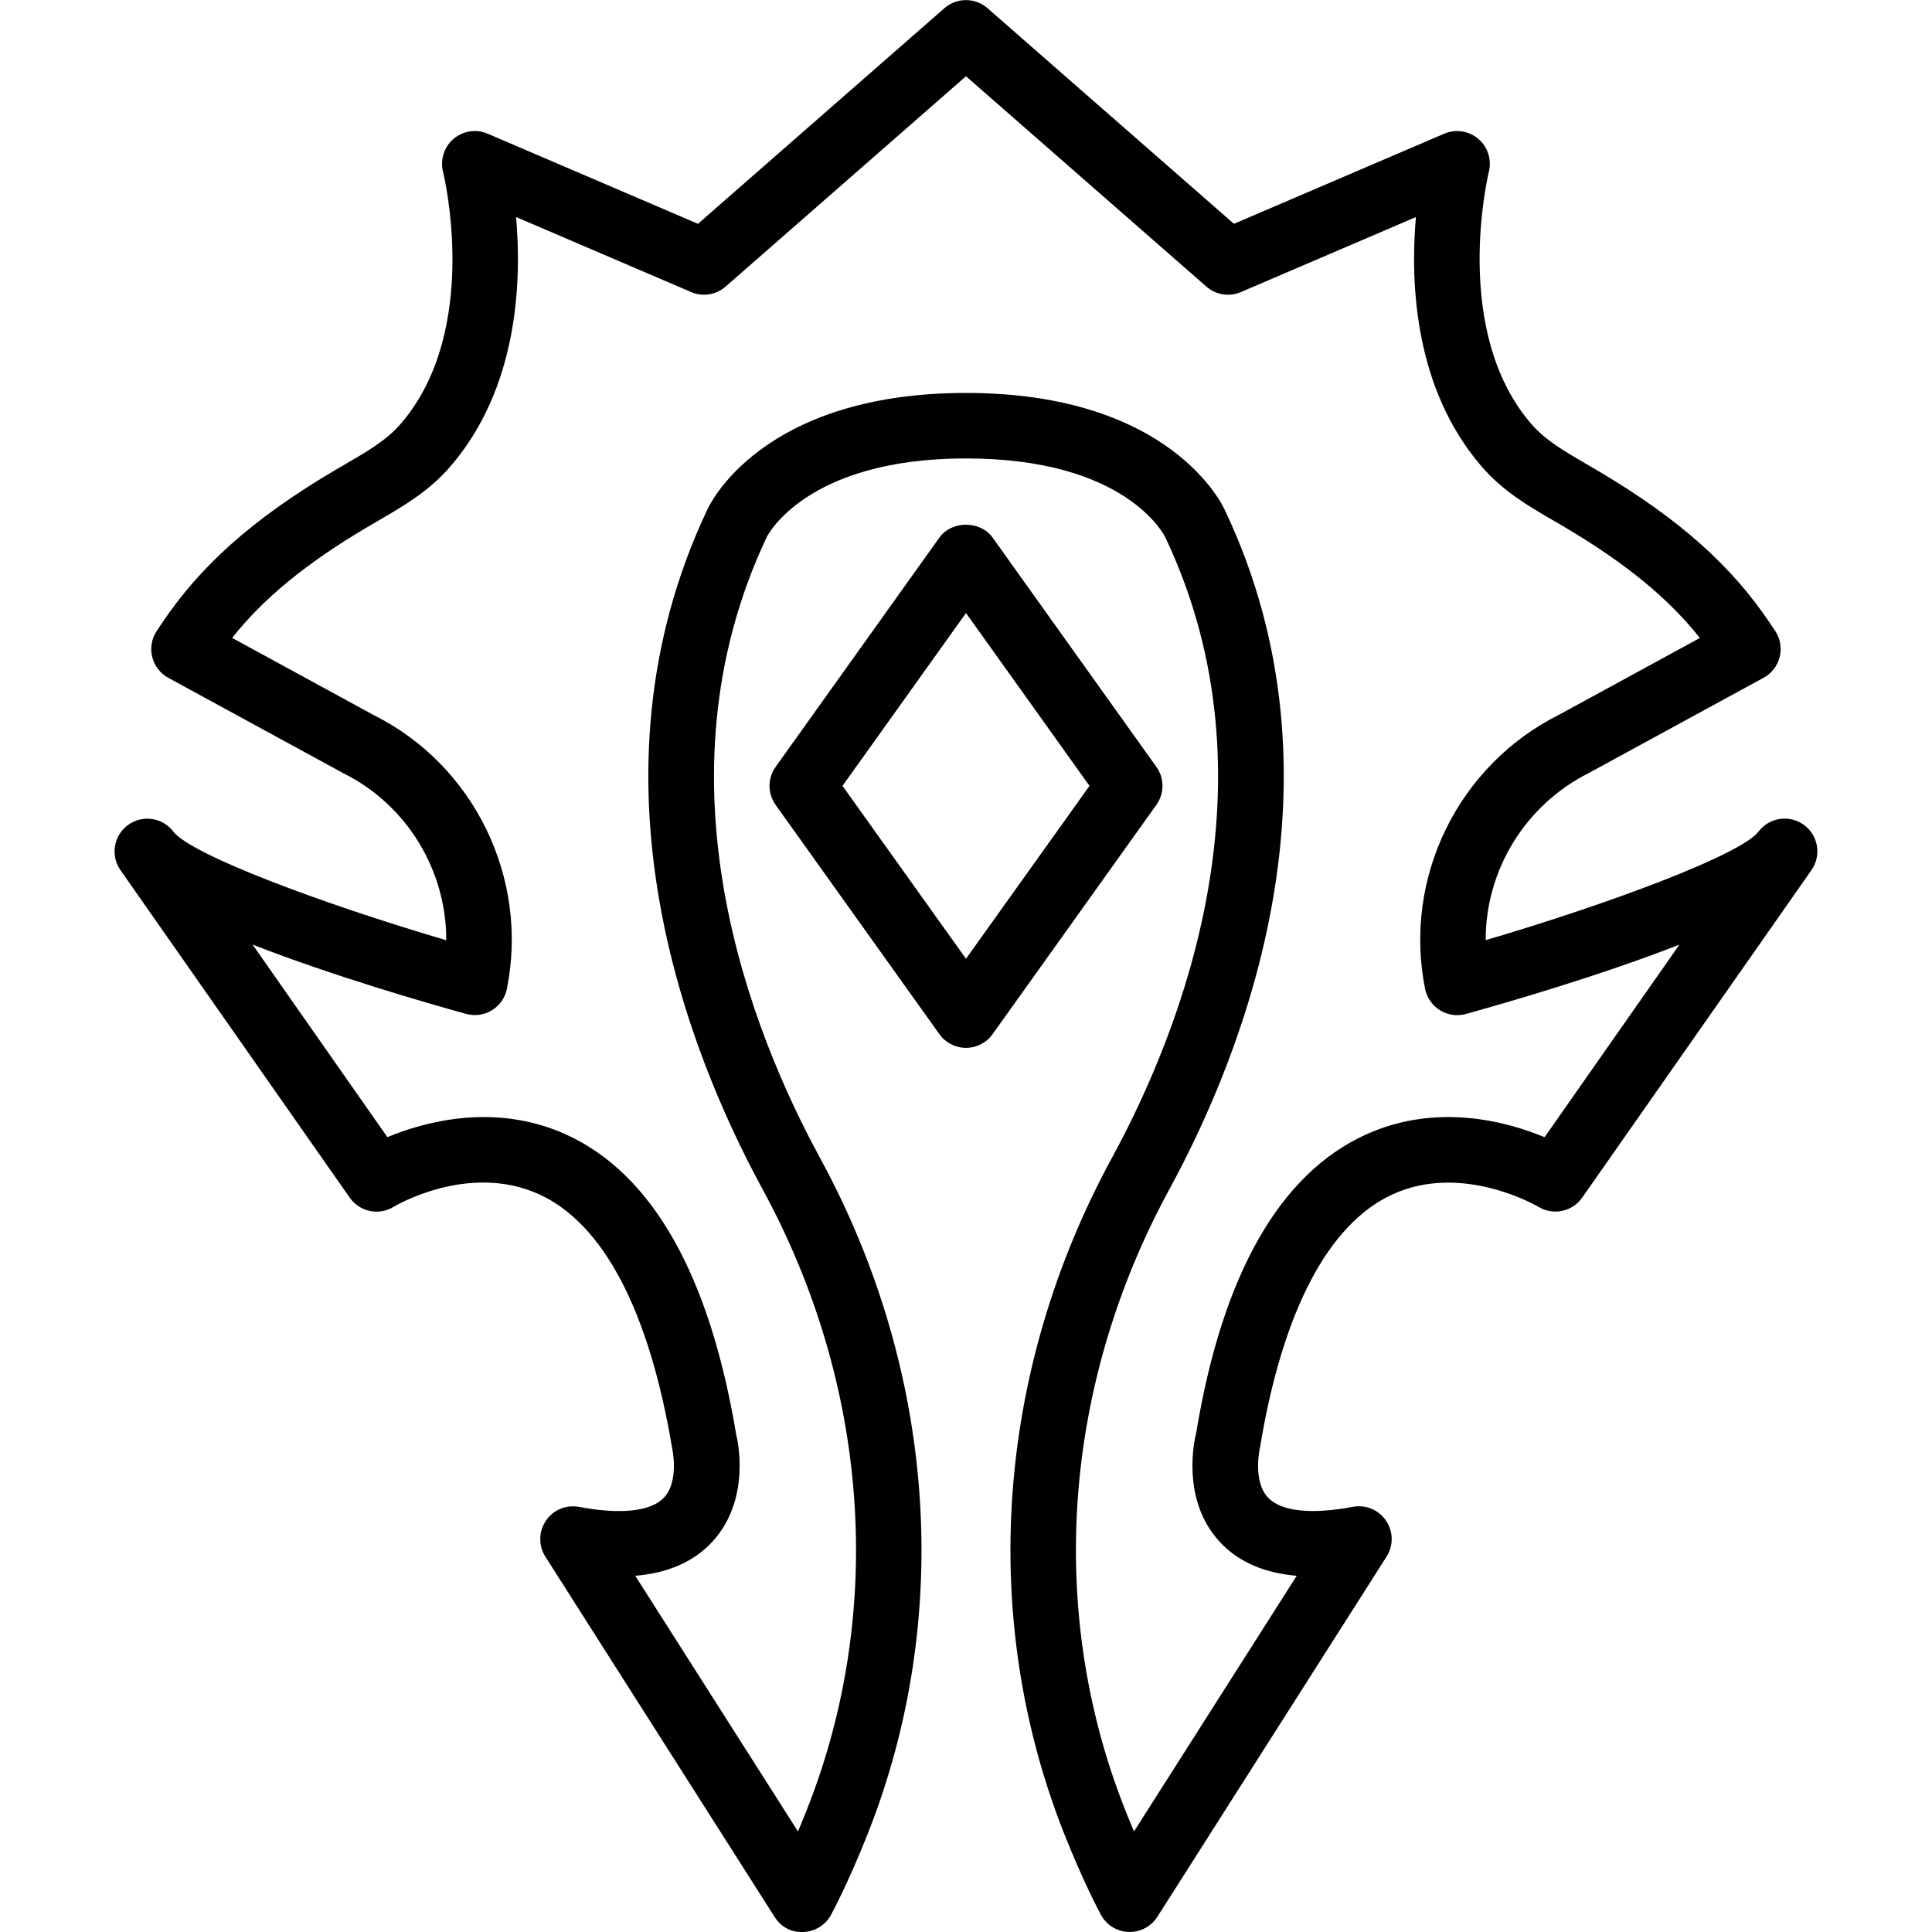
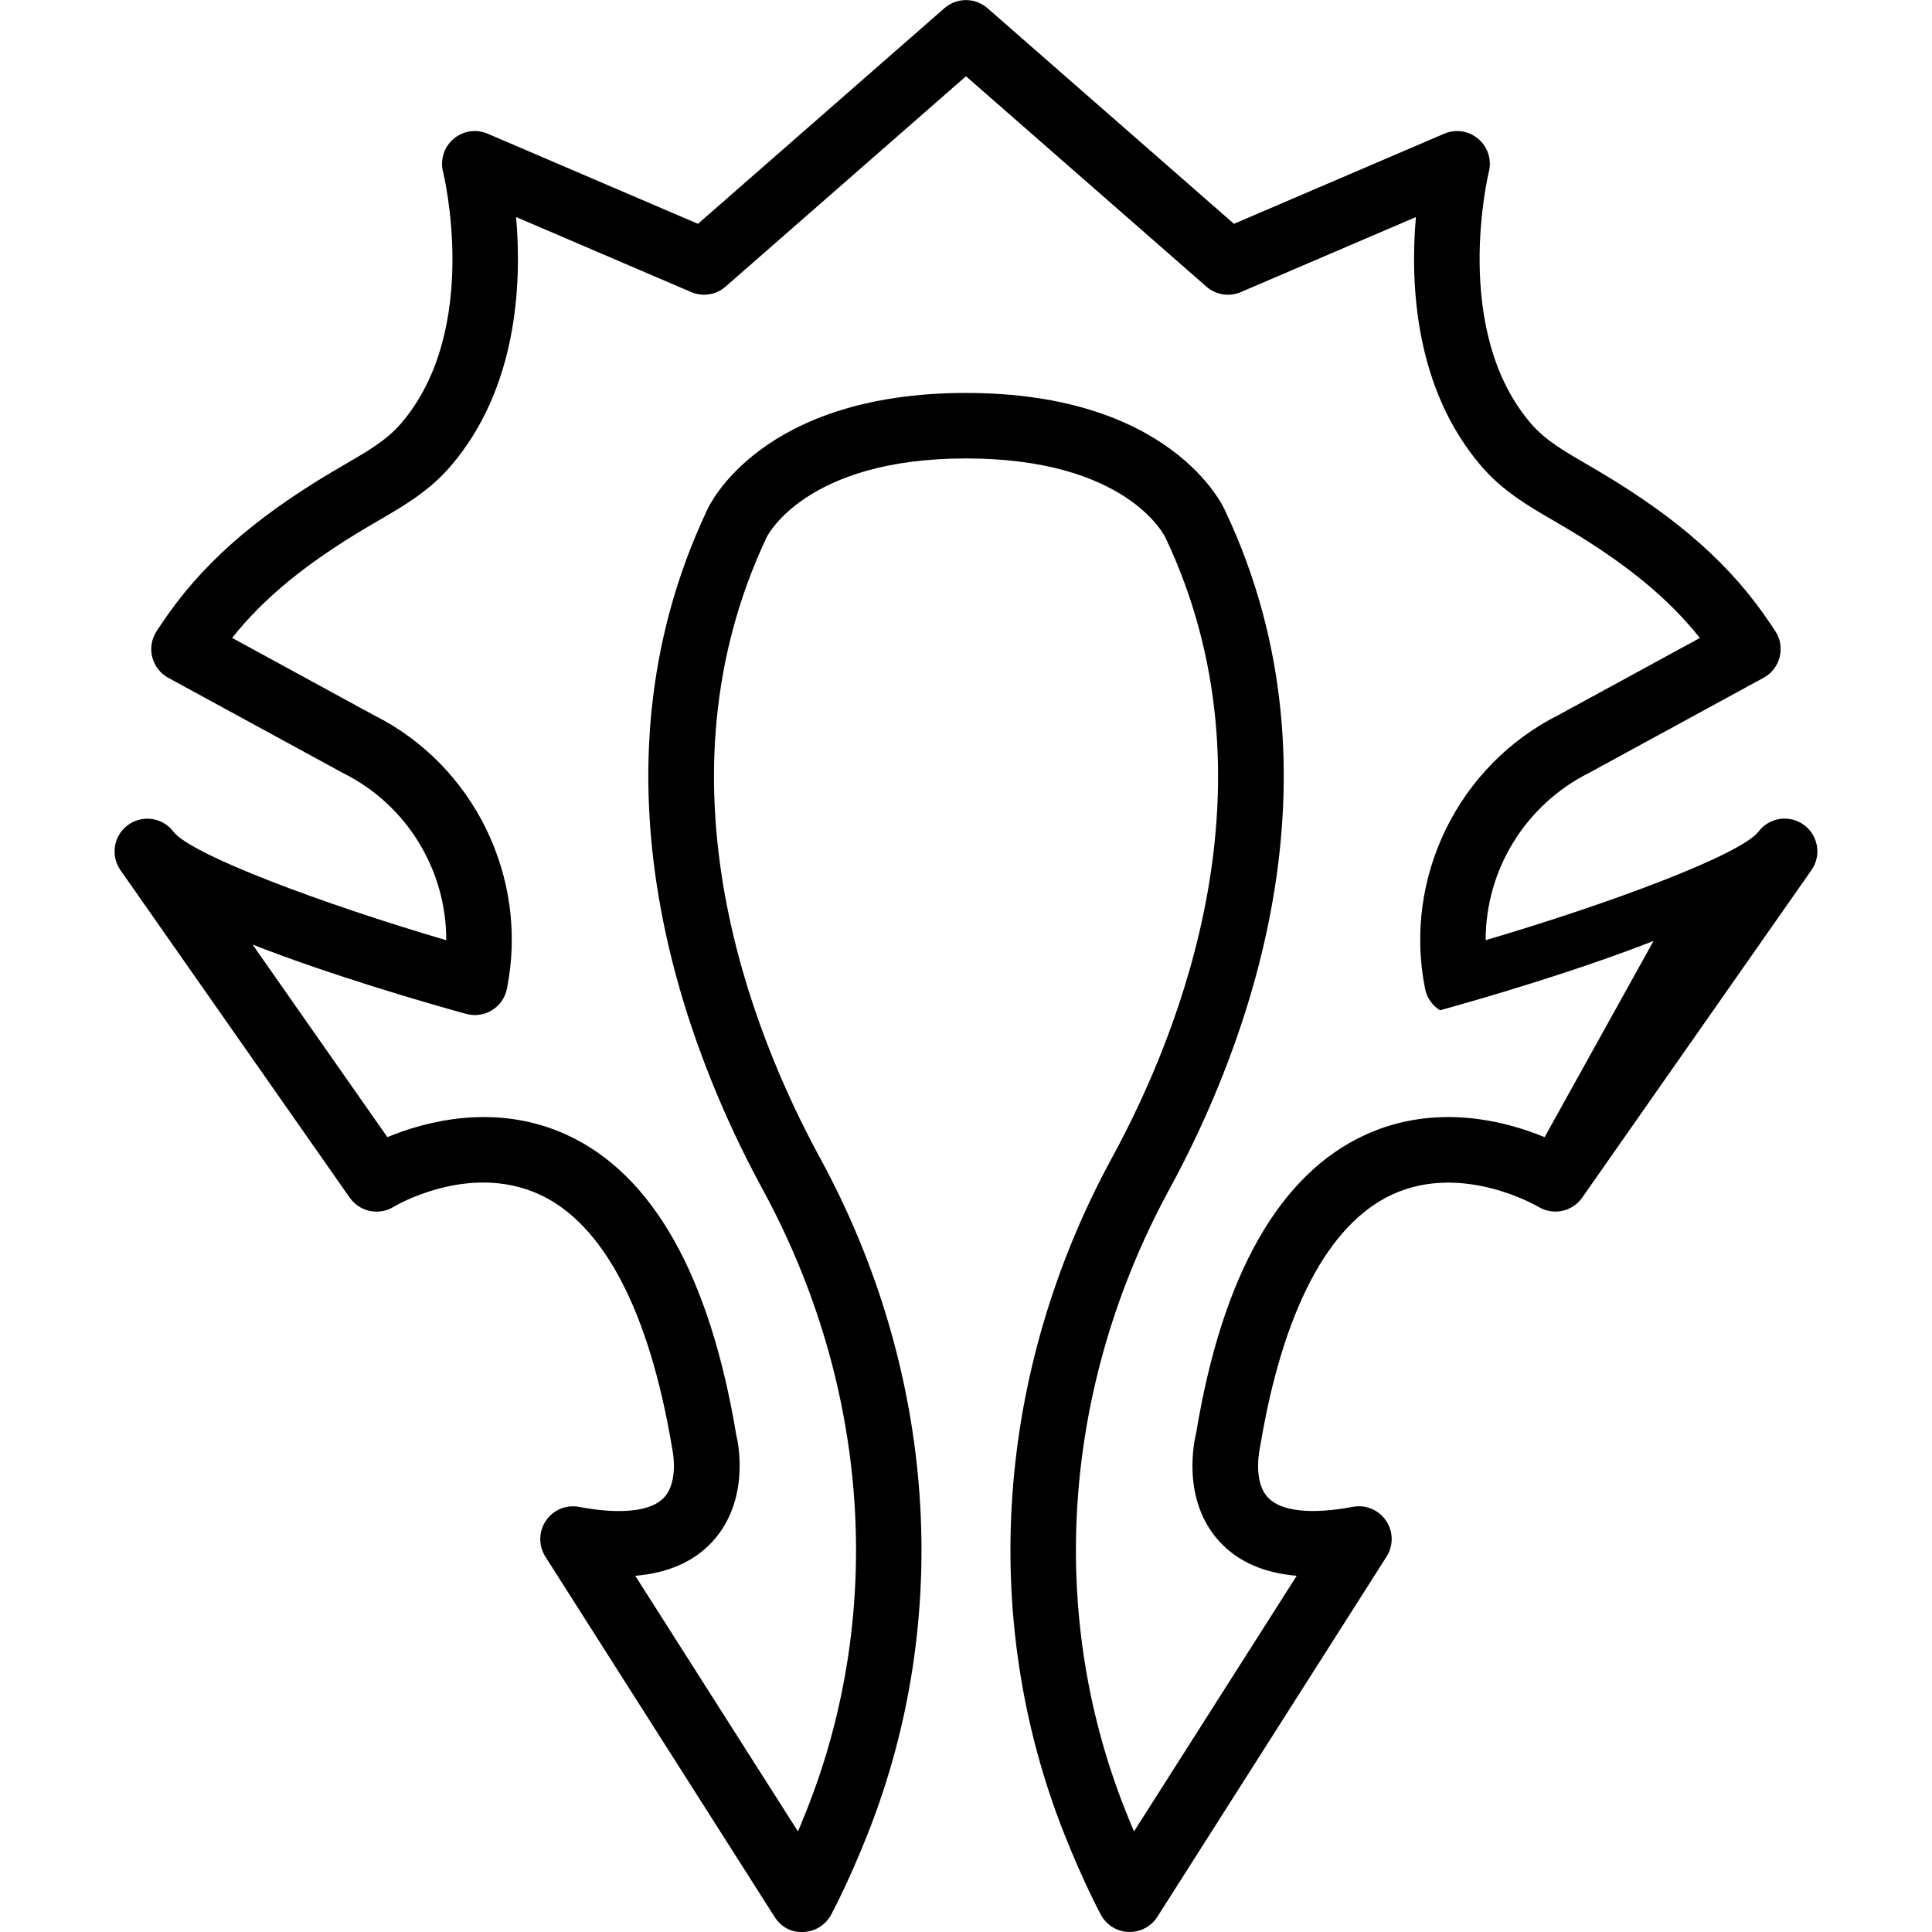
<svg xmlns="http://www.w3.org/2000/svg" fill="#000000" height="800px" width="800px" version="1.1" id="Capa_1" viewBox="0 0 59.001 59.001" xml:space="preserve">
  <g>
-     <path d="M55.09,25.192c-0.441-0.323-1.058-0.23-1.386,0.203c-0.534,0.703-4.532,2.198-8.333,3.316   c-0.005-2.123,1.191-4.125,3.168-5.114l5.319-2.899c0.246-0.134,0.425-0.366,0.492-0.638c0.067-0.273,0.017-0.561-0.139-0.794   l-0.143-0.213c-1.178-1.769-2.787-3.202-5.218-4.646l-0.408-0.239c-0.67-0.389-1.249-0.725-1.679-1.223   c-2.466-2.854-1.307-7.652-1.295-7.7c0.092-0.369-0.032-0.758-0.322-1.004c-0.29-0.247-0.693-0.308-1.041-0.158l-6.422,2.752   l-7.526-6.585c-0.377-0.33-0.939-0.33-1.316,0l-7.526,6.585l-6.422-2.752c-0.348-0.151-0.753-0.088-1.043,0.158   c-0.289,0.247-0.413,0.637-0.32,1.006c0.013,0.048,1.184,4.83-1.295,7.699c-0.43,0.498-1.009,0.834-1.679,1.223l-0.408,0.239   c-2.431,1.445-4.04,2.877-5.218,4.646l-0.143,0.214c-0.155,0.233-0.206,0.521-0.139,0.794c0.067,0.272,0.246,0.504,0.492,0.638   l5.351,2.916c1.95,0.975,3.143,2.975,3.137,5.097c-3.801-1.118-7.799-2.614-8.333-3.316c-0.328-0.433-0.943-0.525-1.386-0.203   c-0.439,0.321-0.542,0.935-0.229,1.381l7,10c0.303,0.432,0.891,0.556,1.341,0.28c0.022-0.015,2.283-1.369,4.447-0.381   c1.96,0.897,3.359,3.556,4.061,7.767c0.002,0.01,0.221,0.999-0.257,1.499c-0.397,0.418-1.318,0.518-2.588,0.279   c-0.396-0.076-0.791,0.093-1.013,0.423c-0.224,0.33-0.229,0.761-0.016,1.097l7,11c0.189,0.298,0.497,0.482,0.878,0.462   c0.354-0.012,0.675-0.21,0.844-0.521c0.021-0.039,0.521-0.959,1.121-2.474c2.619-6.61,2.089-14.135-1.457-20.647   c-2.115-3.888-5.141-11.517-1.626-18.957C23.427,16.377,24.604,14,29.5,14c4.872,0,6.044,2.318,6.096,2.427   c3.503,7.414,0.478,15.043-1.638,18.931c-3.546,6.512-4.076,14.037-1.457,20.647c0.601,1.514,1.1,2.435,1.121,2.474   c0.169,0.311,0.49,0.509,0.844,0.521c0.012,0,0.023,0,0.034,0c0.341,0,0.66-0.174,0.844-0.463l7-11   c0.214-0.336,0.208-0.768-0.016-1.097c-0.223-0.33-0.619-0.498-1.013-0.423c-1.27,0.239-2.189,0.14-2.588-0.279   c-0.478-0.5-0.259-1.489-0.241-1.575c0.685-4.124,2.078-6.781,4.03-7.684c2.146-0.992,4.441,0.362,4.462,0.374   c0.452,0.276,1.04,0.152,1.341-0.28l7-10C55.632,26.127,55.53,25.513,55.09,25.192z M47.17,34.728   c-1.149-0.477-3.299-1.067-5.471-0.074c-2.63,1.203-4.375,4.292-5.168,9.1c-0.053,0.207-0.479,2.057,0.733,3.348   c0.56,0.596,1.341,0.937,2.336,1.021l-4.969,7.807c-0.087-0.204-0.178-0.425-0.271-0.662c-2.4-6.056-1.907-12.964,1.354-18.954   c2.297-4.221,5.571-12.529,1.702-20.715C37.352,15.452,35.77,12,29.5,12s-7.852,3.452-7.904,3.573   c-3.881,8.212-0.606,16.52,1.69,20.741c3.261,5.989,3.754,12.897,1.354,18.954c-0.094,0.237-0.185,0.458-0.271,0.662L19.4,48.123   c0.995-0.084,1.776-0.425,2.336-1.021c1.212-1.291,0.786-3.142,0.751-3.266c-0.811-4.89-2.556-7.979-5.186-9.183   c-2.17-0.991-4.319-0.403-5.471,0.074l-4.117-5.881c2.452,0.958,5.295,1.778,6.521,2.117c0.27,0.074,0.555,0.033,0.791-0.112   s0.401-0.383,0.456-0.656c0.677-3.385-1.007-6.827-4.063-8.354l-4.329-2.36c0.962-1.212,2.254-2.271,4.081-3.356l0.391-0.229   c0.757-0.439,1.539-0.894,2.188-1.645c2.061-2.385,2.188-5.61,2.012-7.623l5.346,2.291c0.352,0.152,0.762,0.087,1.052-0.167   L29.5,2.329l7.342,6.424c0.289,0.253,0.7,0.319,1.052,0.167l5.346-2.291c-0.176,2.013-0.049,5.238,2.012,7.623   c0.649,0.751,1.432,1.206,2.188,1.645l0.391,0.229c1.827,1.086,3.118,2.144,4.081,3.357l-4.298,2.343   c-3.087,1.543-4.771,4.986-4.094,8.371c0.055,0.272,0.22,0.51,0.456,0.656c0.236,0.146,0.523,0.188,0.791,0.112   c1.226-0.339,4.068-1.159,6.521-2.117L47.17,34.728z" />
-     <path d="M35.314,23.419l-5-7c-0.375-0.526-1.252-0.526-1.627,0l-5,7c-0.249,0.348-0.249,0.814,0,1.162l5,7   C28.874,31.844,29.177,32,29.5,32s0.626-0.156,0.813-0.419l5-7C35.563,24.233,35.563,23.767,35.314,23.419z M29.5,29.279L25.729,24   l3.771-5.279L33.272,24L29.5,29.279z" />
+     <path d="M55.09,25.192c-0.441-0.323-1.058-0.23-1.386,0.203c-0.534,0.703-4.532,2.198-8.333,3.316   c-0.005-2.123,1.191-4.125,3.168-5.114l5.319-2.899c0.246-0.134,0.425-0.366,0.492-0.638c0.067-0.273,0.017-0.561-0.139-0.794   l-0.143-0.213c-1.178-1.769-2.787-3.202-5.218-4.646l-0.408-0.239c-0.67-0.389-1.249-0.725-1.679-1.223   c-2.466-2.854-1.307-7.652-1.295-7.7c0.092-0.369-0.032-0.758-0.322-1.004c-0.29-0.247-0.693-0.308-1.041-0.158l-6.422,2.752   l-7.526-6.585c-0.377-0.33-0.939-0.33-1.316,0l-7.526,6.585l-6.422-2.752c-0.348-0.151-0.753-0.088-1.043,0.158   c-0.289,0.247-0.413,0.637-0.32,1.006c0.013,0.048,1.184,4.83-1.295,7.699c-0.43,0.498-1.009,0.834-1.679,1.223l-0.408,0.239   c-2.431,1.445-4.04,2.877-5.218,4.646l-0.143,0.214c-0.155,0.233-0.206,0.521-0.139,0.794c0.067,0.272,0.246,0.504,0.492,0.638   l5.351,2.916c1.95,0.975,3.143,2.975,3.137,5.097c-3.801-1.118-7.799-2.614-8.333-3.316c-0.328-0.433-0.943-0.525-1.386-0.203   c-0.439,0.321-0.542,0.935-0.229,1.381l7,10c0.303,0.432,0.891,0.556,1.341,0.28c0.022-0.015,2.283-1.369,4.447-0.381   c1.96,0.897,3.359,3.556,4.061,7.767c0.002,0.01,0.221,0.999-0.257,1.499c-0.397,0.418-1.318,0.518-2.588,0.279   c-0.396-0.076-0.791,0.093-1.013,0.423c-0.224,0.33-0.229,0.761-0.016,1.097l7,11c0.189,0.298,0.497,0.482,0.878,0.462   c0.354-0.012,0.675-0.21,0.844-0.521c0.021-0.039,0.521-0.959,1.121-2.474c2.619-6.61,2.089-14.135-1.457-20.647   c-2.115-3.888-5.141-11.517-1.626-18.957C23.427,16.377,24.604,14,29.5,14c4.872,0,6.044,2.318,6.096,2.427   c3.503,7.414,0.478,15.043-1.638,18.931c-3.546,6.512-4.076,14.037-1.457,20.647c0.601,1.514,1.1,2.435,1.121,2.474   c0.169,0.311,0.49,0.509,0.844,0.521c0.012,0,0.023,0,0.034,0c0.341,0,0.66-0.174,0.844-0.463l7-11   c0.214-0.336,0.208-0.768-0.016-1.097c-0.223-0.33-0.619-0.498-1.013-0.423c-1.27,0.239-2.189,0.14-2.588-0.279   c-0.478-0.5-0.259-1.489-0.241-1.575c0.685-4.124,2.078-6.781,4.03-7.684c2.146-0.992,4.441,0.362,4.462,0.374   c0.452,0.276,1.04,0.152,1.341-0.28l7-10C55.632,26.127,55.53,25.513,55.09,25.192z M47.17,34.728   c-1.149-0.477-3.299-1.067-5.471-0.074c-2.63,1.203-4.375,4.292-5.168,9.1c-0.053,0.207-0.479,2.057,0.733,3.348   c0.56,0.596,1.341,0.937,2.336,1.021l-4.969,7.807c-0.087-0.204-0.178-0.425-0.271-0.662c-2.4-6.056-1.907-12.964,1.354-18.954   c2.297-4.221,5.571-12.529,1.702-20.715C37.352,15.452,35.77,12,29.5,12s-7.852,3.452-7.904,3.573   c-3.881,8.212-0.606,16.52,1.69,20.741c3.261,5.989,3.754,12.897,1.354,18.954c-0.094,0.237-0.185,0.458-0.271,0.662L19.4,48.123   c0.995-0.084,1.776-0.425,2.336-1.021c1.212-1.291,0.786-3.142,0.751-3.266c-0.811-4.89-2.556-7.979-5.186-9.183   c-2.17-0.991-4.319-0.403-5.471,0.074l-4.117-5.881c2.452,0.958,5.295,1.778,6.521,2.117c0.27,0.074,0.555,0.033,0.791-0.112   s0.401-0.383,0.456-0.656c0.677-3.385-1.007-6.827-4.063-8.354l-4.329-2.36c0.962-1.212,2.254-2.271,4.081-3.356l0.391-0.229   c0.757-0.439,1.539-0.894,2.188-1.645c2.061-2.385,2.188-5.61,2.012-7.623l5.346,2.291c0.352,0.152,0.762,0.087,1.052-0.167   L29.5,2.329l7.342,6.424c0.289,0.253,0.7,0.319,1.052,0.167l5.346-2.291c-0.176,2.013-0.049,5.238,2.012,7.623   c0.649,0.751,1.432,1.206,2.188,1.645l0.391,0.229c1.827,1.086,3.118,2.144,4.081,3.357l-4.298,2.343   c-3.087,1.543-4.771,4.986-4.094,8.371c0.055,0.272,0.22,0.51,0.456,0.656c1.226-0.339,4.068-1.159,6.521-2.117L47.17,34.728z" />
  </g>
</svg>